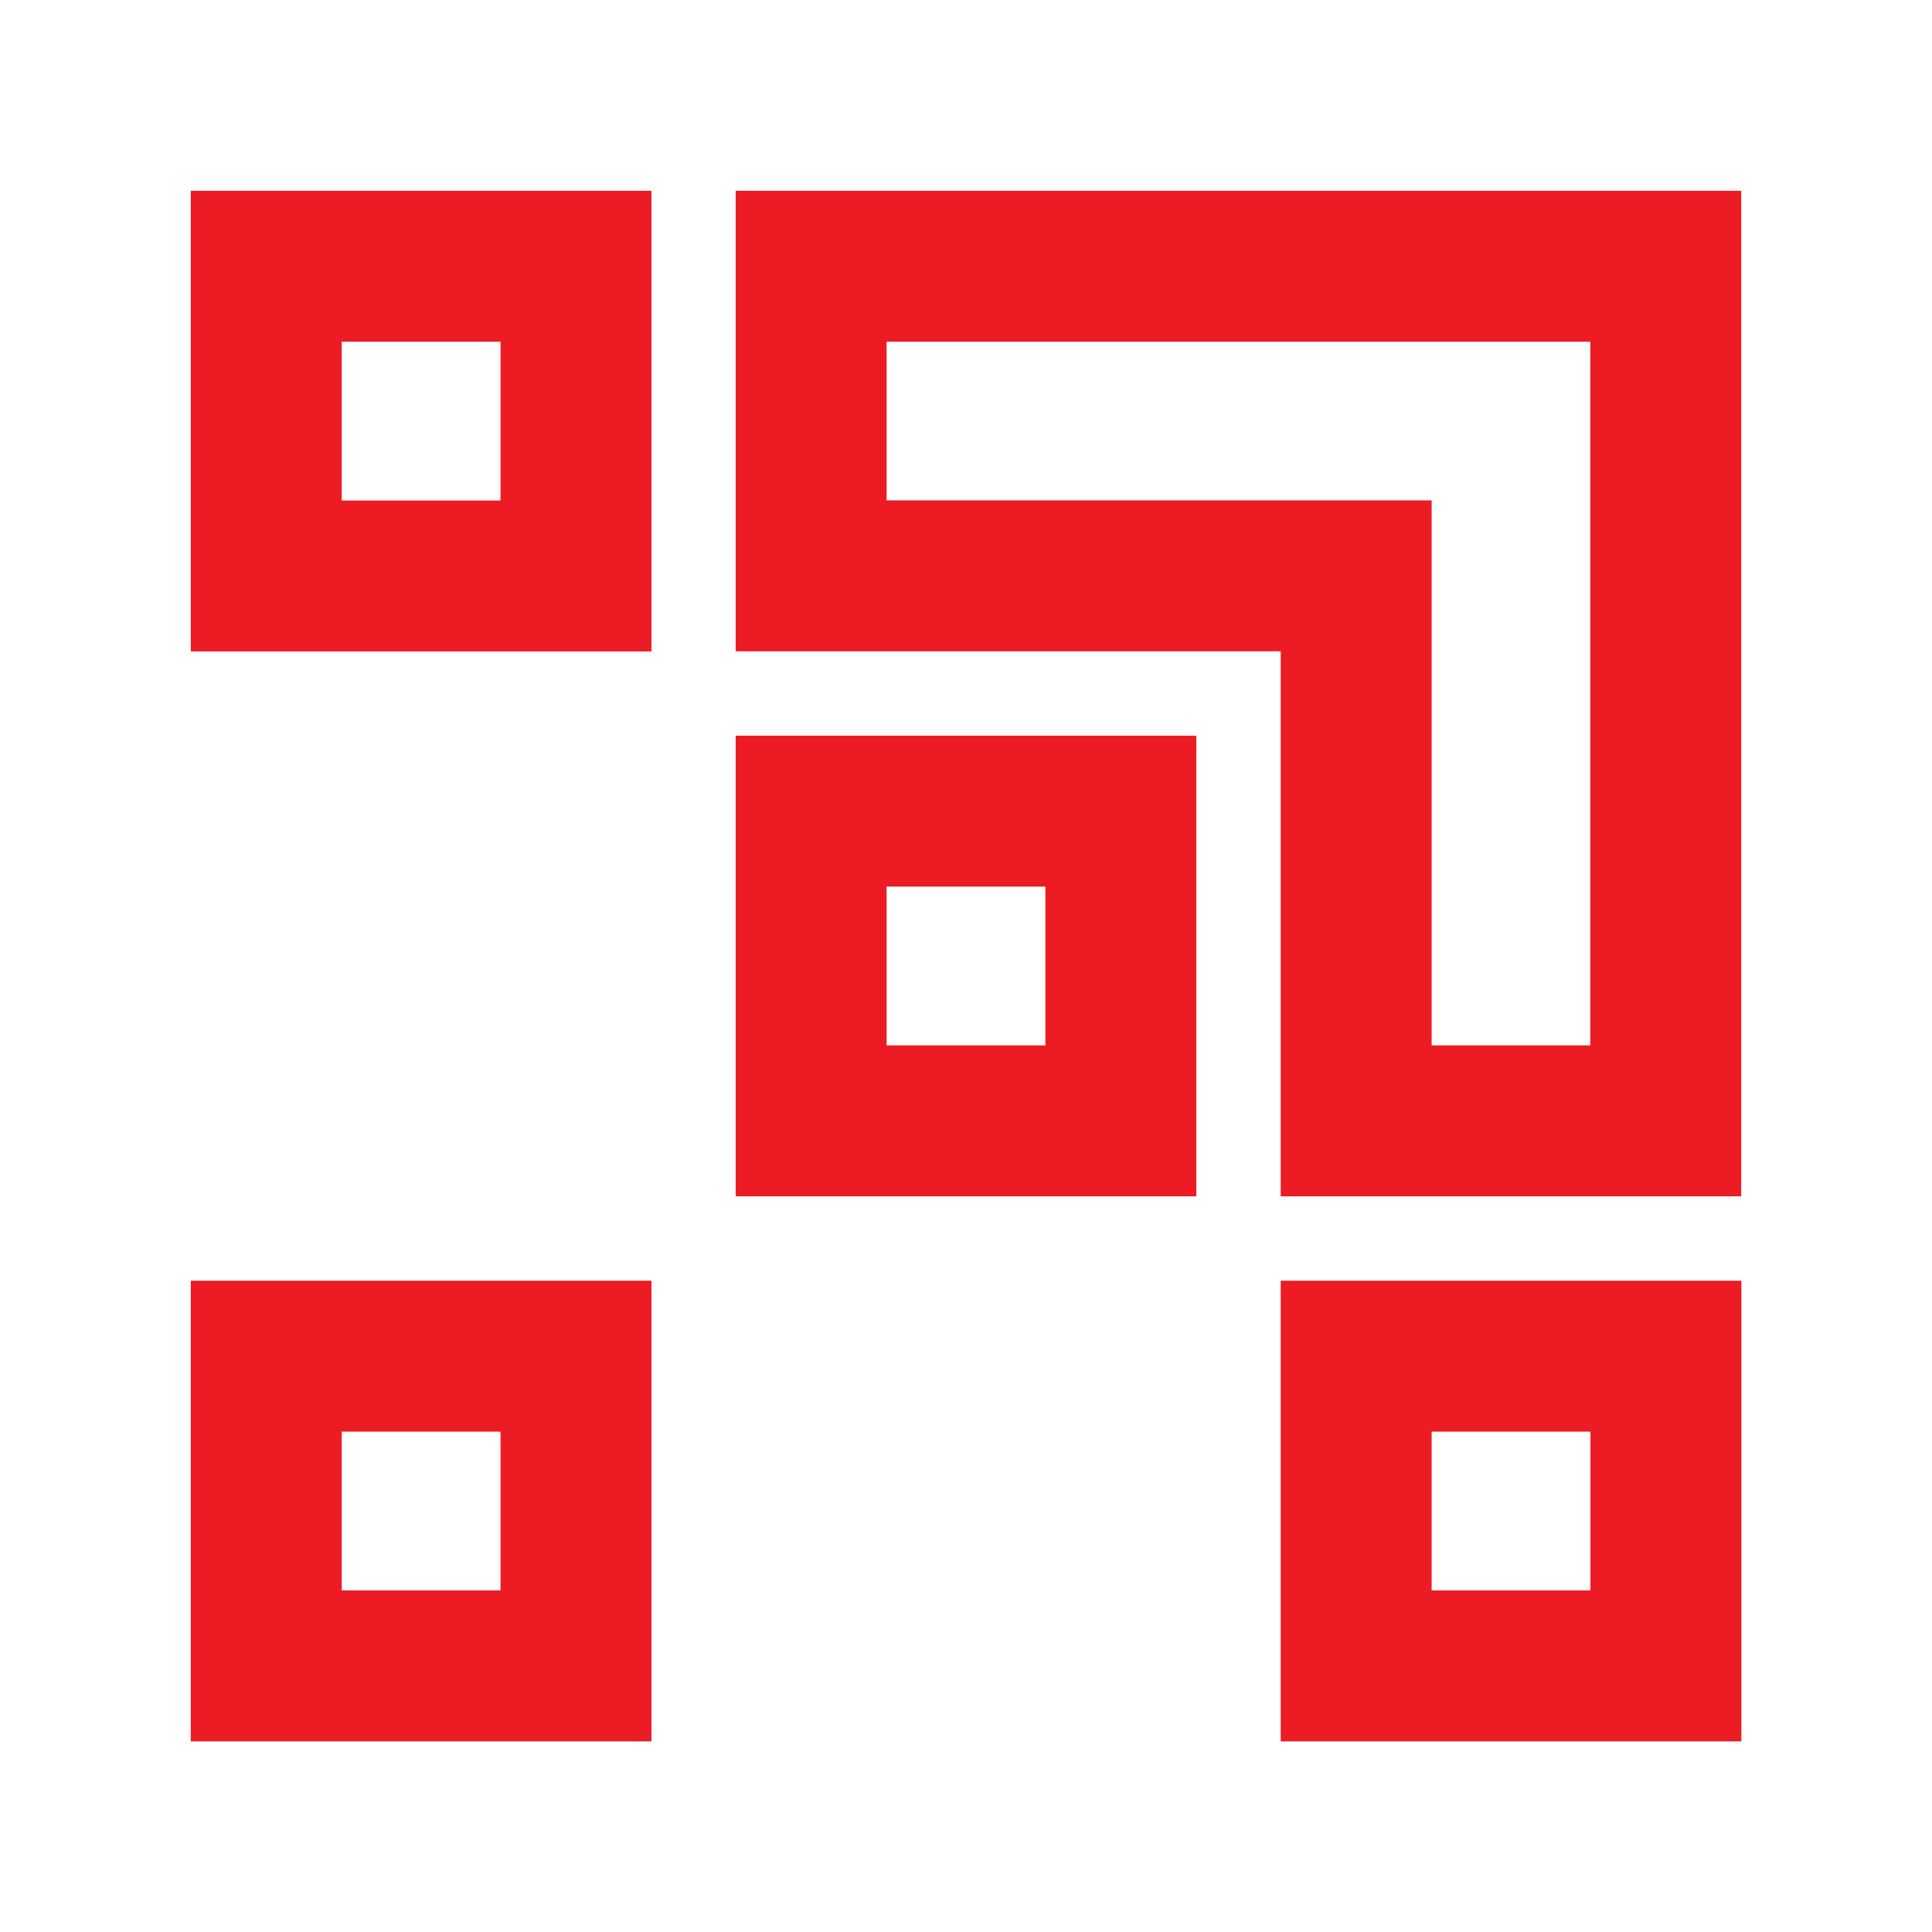
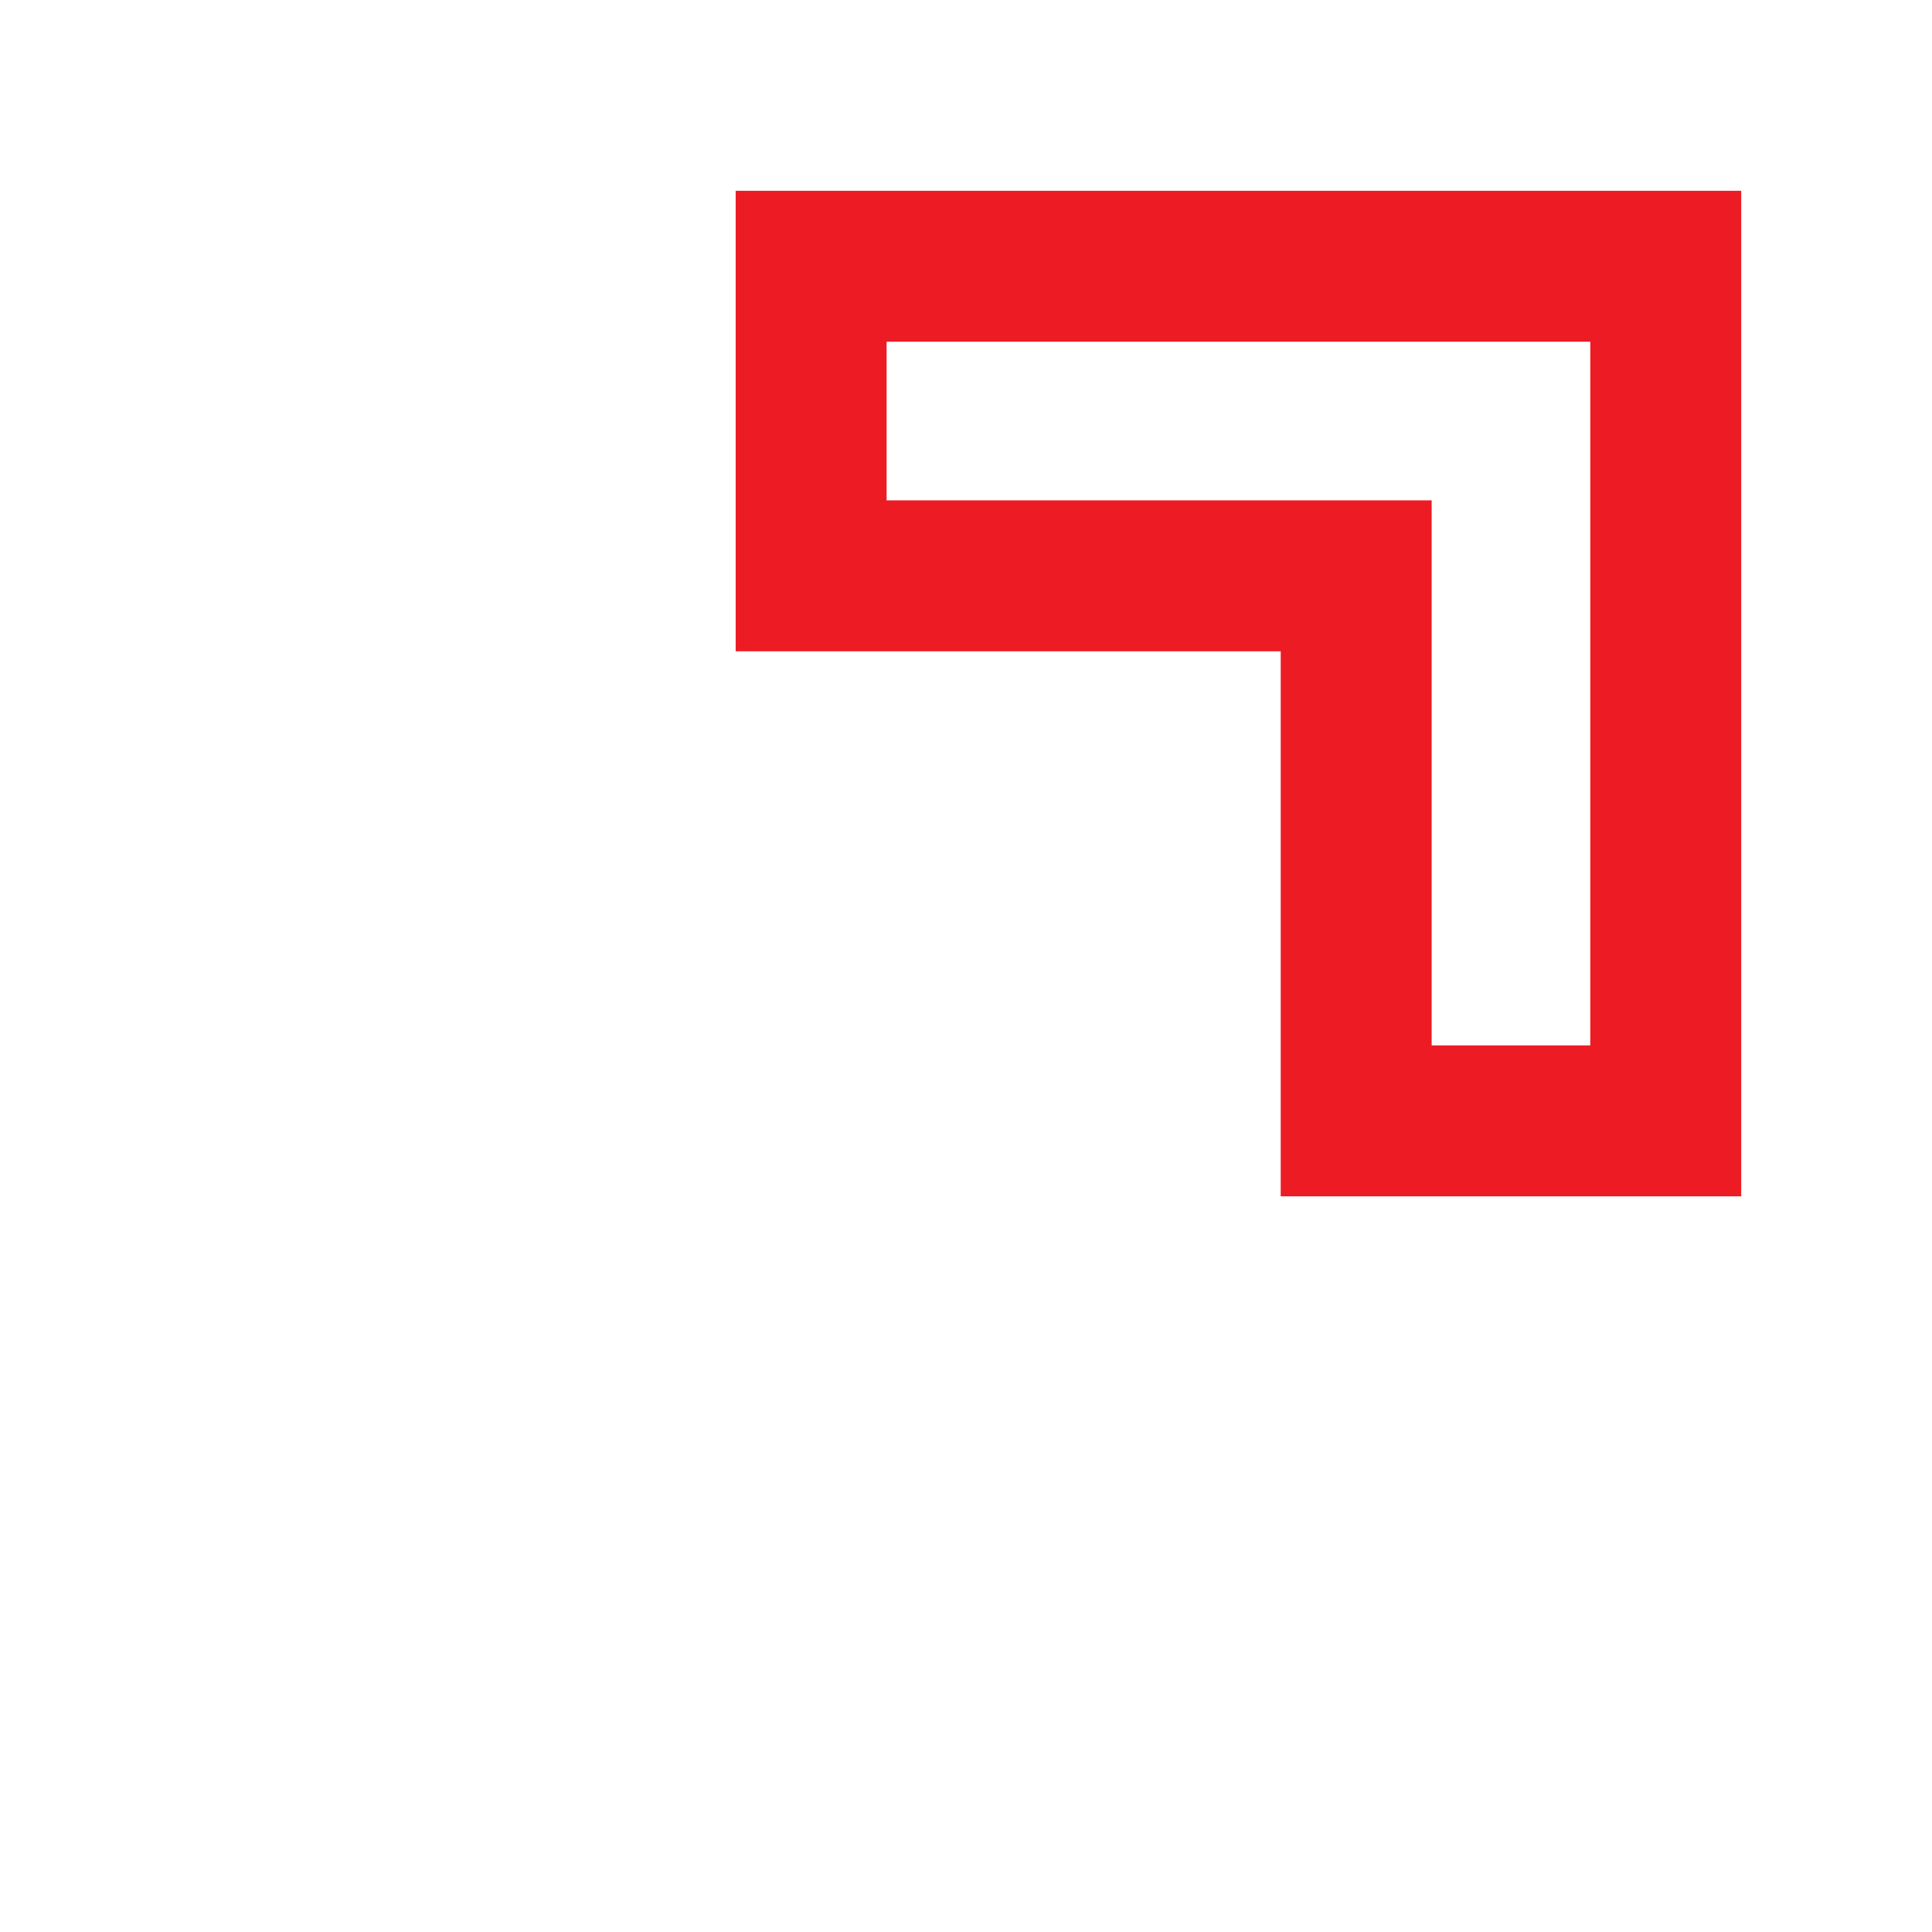
<svg xmlns="http://www.w3.org/2000/svg" id="Layer_1" viewBox="0 0 128 128">
  <defs>
    <style>
      .cls-1 {
        fill: none;
        stroke: #ed1c24;
        stroke-miterlimit: 10;
        stroke-width: 10px;
      }
    </style>
  </defs>
-   <rect class="cls-1" x="53.74" y="53.74" width="20.52" height="20.52" />
-   <rect class="cls-1" x="17.64" y="89.85" width="20.52" height="20.52" />
-   <rect class="cls-1" x="89.85" y="89.85" width="20.52" height="20.52" />
  <polygon class="cls-1" points="110.36 38.15 110.36 17.64 110.36 17.64 110.36 17.64 89.85 17.64 89.85 17.64 53.74 17.64 53.74 38.15 89.85 38.15 89.85 74.26 89.85 74.26 110.36 74.26 110.36 74.26 110.36 53.74 110.36 53.74 110.36 38.15 110.36 38.15" />
-   <rect class="cls-1" x="17.64" y="17.64" width="20.52" height="20.52" />
</svg>